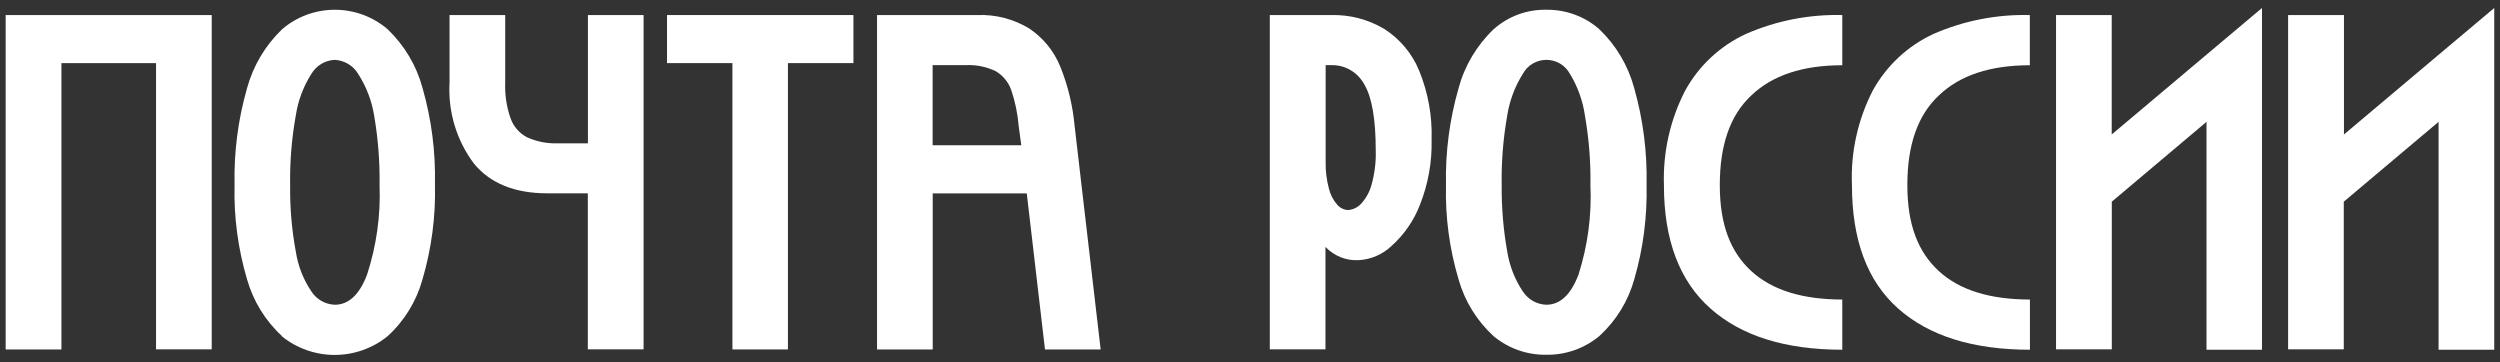
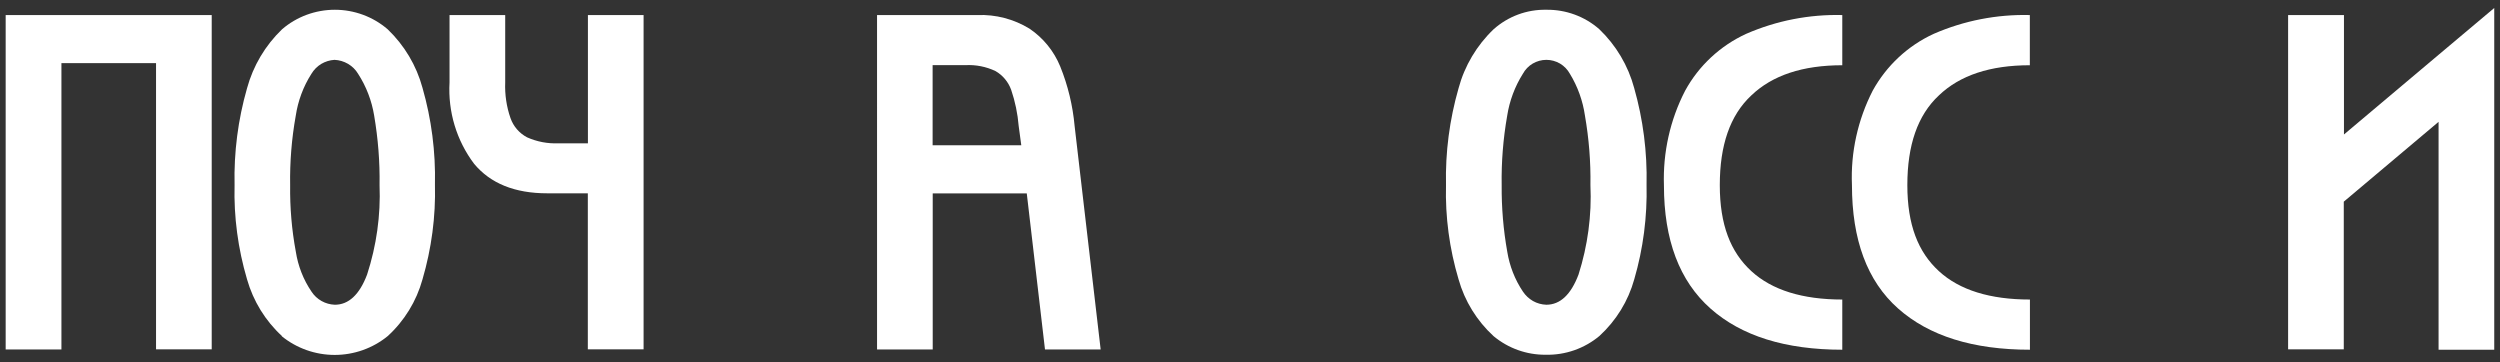
<svg xmlns="http://www.w3.org/2000/svg" xmlns:xlink="http://www.w3.org/1999/xlink" version="1.1" id="Слой_1" x="0px" y="0px" viewBox="0 0 269 39" style="enable-background:new 0 0 269 39;" xml:space="preserve">
  <rect x="0" y="0" width="269" height="39" fill="#333333" stroke="none" />
  <style type="text/css"> .st0{clip-path:url(#SVGID_00000114065460349224008120000001605851113528146331_);} .st1{fill:#FFFFFF;} </style>
  <g>
    <defs>
      <rect id="SVGID_1_" x="0.6" y="0.82" width="267.79" height="37.36" />
    </defs>
    <clipPath id="SVGID_00000044889864640769713060000012553046173238068156_">
      <use xlink:href="#SVGID_1_" style="overflow:visible;" />
    </clipPath>
    <g style="clip-path:url(#SVGID_00000044889864640769713060000012553046173238068156_);">
      <path class="st1" d="M22.78,1.62v35.97h-5.99V6.79H6.61v30.81h-6V1.62H22.78z" />
      <path class="st1" d="M30.35,36.17c-1.8-1.65-3.1-3.77-3.77-6.12c-0.97-3.29-1.43-6.71-1.34-10.14c-0.08-3.52,0.37-7.03,1.34-10.41 c0.66-2.42,1.96-4.61,3.77-6.35c1.58-1.36,3.6-2.1,5.68-2.1c2.08,0,4.1,0.74,5.68,2.1c1.8,1.72,3.1,3.9,3.75,6.3 c0.97,3.38,1.42,6.89,1.34,10.41c0.09,3.45-0.37,6.89-1.34,10.2c-0.65,2.35-1.95,4.47-3.75,6.11c-1.61,1.31-3.62,2.02-5.7,2.02 c-2.07,0-4.09-0.71-5.7-2.02H30.35z M31.83,27.08c0.24,1.54,0.81,3.01,1.69,4.3c0.27,0.42,0.65,0.77,1.08,1.01 c0.44,0.25,0.93,0.38,1.43,0.4c1.48,0,2.65-1.08,3.47-3.25c1.01-3.11,1.47-6.37,1.34-9.63c0.04-2.5-0.16-5-0.58-7.47 c-0.26-1.6-0.85-3.14-1.73-4.5c-0.26-0.44-0.64-0.81-1.08-1.07C37,6.61,36.5,6.46,35.99,6.44c-0.5,0.03-0.99,0.18-1.43,0.44 c-0.43,0.26-0.79,0.63-1.05,1.06c-0.88,1.38-1.45,2.92-1.69,4.53c-0.44,2.46-0.64,4.96-0.6,7.46 C31.19,22.33,31.39,24.72,31.83,27.08z" />
      <path class="st1" d="M63.26,1.62v13.8h-3.17c-1.16,0.05-2.31-0.17-3.37-0.64c-0.84-0.44-1.48-1.18-1.79-2.07 c-0.43-1.23-0.62-2.54-0.57-3.84V1.62h-5.99v7.25c-0.18,3.14,0.75,6.24,2.64,8.75c1.76,2.12,4.38,3.18,7.87,3.18h4.37v16.79h6 V1.62H63.26z" />
-       <path class="st1" d="M91.83,6.79h-7.05v30.81h-5.97V6.79h-7.04V1.62h20.06V6.79z" />
      <path class="st1" d="M100.36,1.62h4.8c1.97-0.08,3.92,0.43,5.61,1.46c1.48,1,2.63,2.41,3.31,4.07c0.83,2.05,1.35,4.21,1.55,6.42 l2.8,24.03h-5.99l-1.96-16.79h-10.12v16.79h-5.99V1.62H100.36z M100.36,15.63h9.53l-0.28-2.07c-0.11-1.33-0.38-2.64-0.81-3.9 c-0.31-0.85-0.9-1.56-1.68-2.01c-1.01-0.48-2.12-0.7-3.24-0.64h-3.53V15.63z" />
-       <path class="st1" d="M143.25,1.62c2-0.05,3.97,0.47,5.69,1.49c1.68,1.07,3,2.64,3.76,4.49c0.96,2.35,1.42,4.87,1.34,7.41 c0.06,2.41-0.37,4.8-1.26,7.04c-0.66,1.71-1.72,3.23-3.09,4.45c-0.95,0.89-2.17,1.41-3.47,1.49c-0.67,0.04-1.34-0.06-1.96-0.31 c-0.62-0.25-1.18-0.63-1.64-1.11v11.02h-5.99V1.62H143.25z M142.99,20.29c0.15,0.64,0.46,1.24,0.89,1.73 c0.14,0.17,0.32,0.31,0.52,0.41c0.2,0.1,0.42,0.16,0.64,0.17c0.52-0.03,1.01-0.26,1.38-0.64c0.55-0.59,0.95-1.3,1.16-2.08 c0.33-1.2,0.49-2.44,0.45-3.68c0-3.36-0.41-5.74-1.23-7.12c-0.35-0.64-0.86-1.17-1.49-1.54c-0.63-0.37-1.35-0.55-2.07-0.53h-0.6 v10.41C142.62,18.39,142.74,19.36,142.99,20.29z" />
      <path class="st1" d="M160.71,36.17c-1.8-1.65-3.11-3.77-3.77-6.12c-0.98-3.29-1.44-6.71-1.35-10.14 c-0.08-3.52,0.38-7.03,1.35-10.41c0.65-2.42,1.96-4.62,3.77-6.35c1.56-1.39,3.58-2.14,5.67-2.1c2.09-0.03,4.13,0.71,5.7,2.09 c1.81,1.73,3.11,3.92,3.76,6.34c0.96,3.38,1.41,6.89,1.33,10.41c0.08,3.43-0.36,6.86-1.32,10.15c-0.65,2.35-1.95,4.46-3.75,6.11 c-1.62,1.35-3.67,2.07-5.78,2.02C164.27,38.19,162.29,37.48,160.71,36.17z M162.18,27.08c0.25,1.54,0.82,3.01,1.69,4.3 c0.28,0.42,0.65,0.76,1.08,1.01c0.44,0.25,0.93,0.38,1.43,0.4c1.49,0,2.65-1.08,3.47-3.25c0.99-3.11,1.43-6.37,1.28-9.63 c0.04-2.5-0.16-5-0.59-7.47c-0.23-1.59-0.78-3.13-1.62-4.5c-0.25-0.45-0.61-0.83-1.06-1.1c-0.45-0.26-0.95-0.4-1.47-0.4 s-1.02,0.14-1.47,0.4c-0.44,0.26-0.81,0.64-1.06,1.1c-0.87,1.38-1.44,2.92-1.69,4.53c-0.43,2.46-0.63,4.96-0.59,7.46 C161.56,22.33,161.76,24.72,162.18,27.08z" />
      <path class="st1" d="M181.32,9.76c1.47-2.69,3.78-4.84,6.57-6.12c3.26-1.42,6.79-2.11,10.34-2.02v5.4c-4.26,0-7.52,1.08-9.78,3.24 c-2.31,2.15-3.4,5.38-3.4,9.66c0,4.28,1.16,7.2,3.39,9.25s5.52,3.06,9.79,3.06v5.4c-6.12,0-10.86-1.48-14.19-4.44 c-3.33-2.96-5-7.37-5-13.24C178.92,16.41,179.7,12.9,181.32,9.76z" />
      <path class="st1" d="M201.5,9.76c1.48-2.69,3.78-4.84,6.57-6.12c3.26-1.42,6.79-2.11,10.34-2.02v5.4c-4.26,0-7.52,1.08-9.78,3.24 c-2.31,2.15-3.4,5.38-3.4,9.66c0,4.28,1.16,7.2,3.39,9.25c2.23,2.05,5.52,3.06,9.8,3.06v5.4c-6.12,0-10.86-1.48-14.19-4.44 c-3.33-2.96-4.96-7.4-4.96-13.28C199.12,16.39,199.9,12.89,201.5,9.76z" />
-       <path class="st1" d="M227.22,1.62v12.85l10.2-8.59l5.97-5.02v36.77h-5.97V13.11l-10.19,8.59v15.89h-6V1.62H227.22z" />
      <path class="st1" d="M252.21,1.62v12.85l10.2-8.59l5.97-5.02v36.77h-5.99V13.11l-10.2,8.59v15.89h-5.99V1.62H252.21z" />
    </g>
  </g>
</svg>